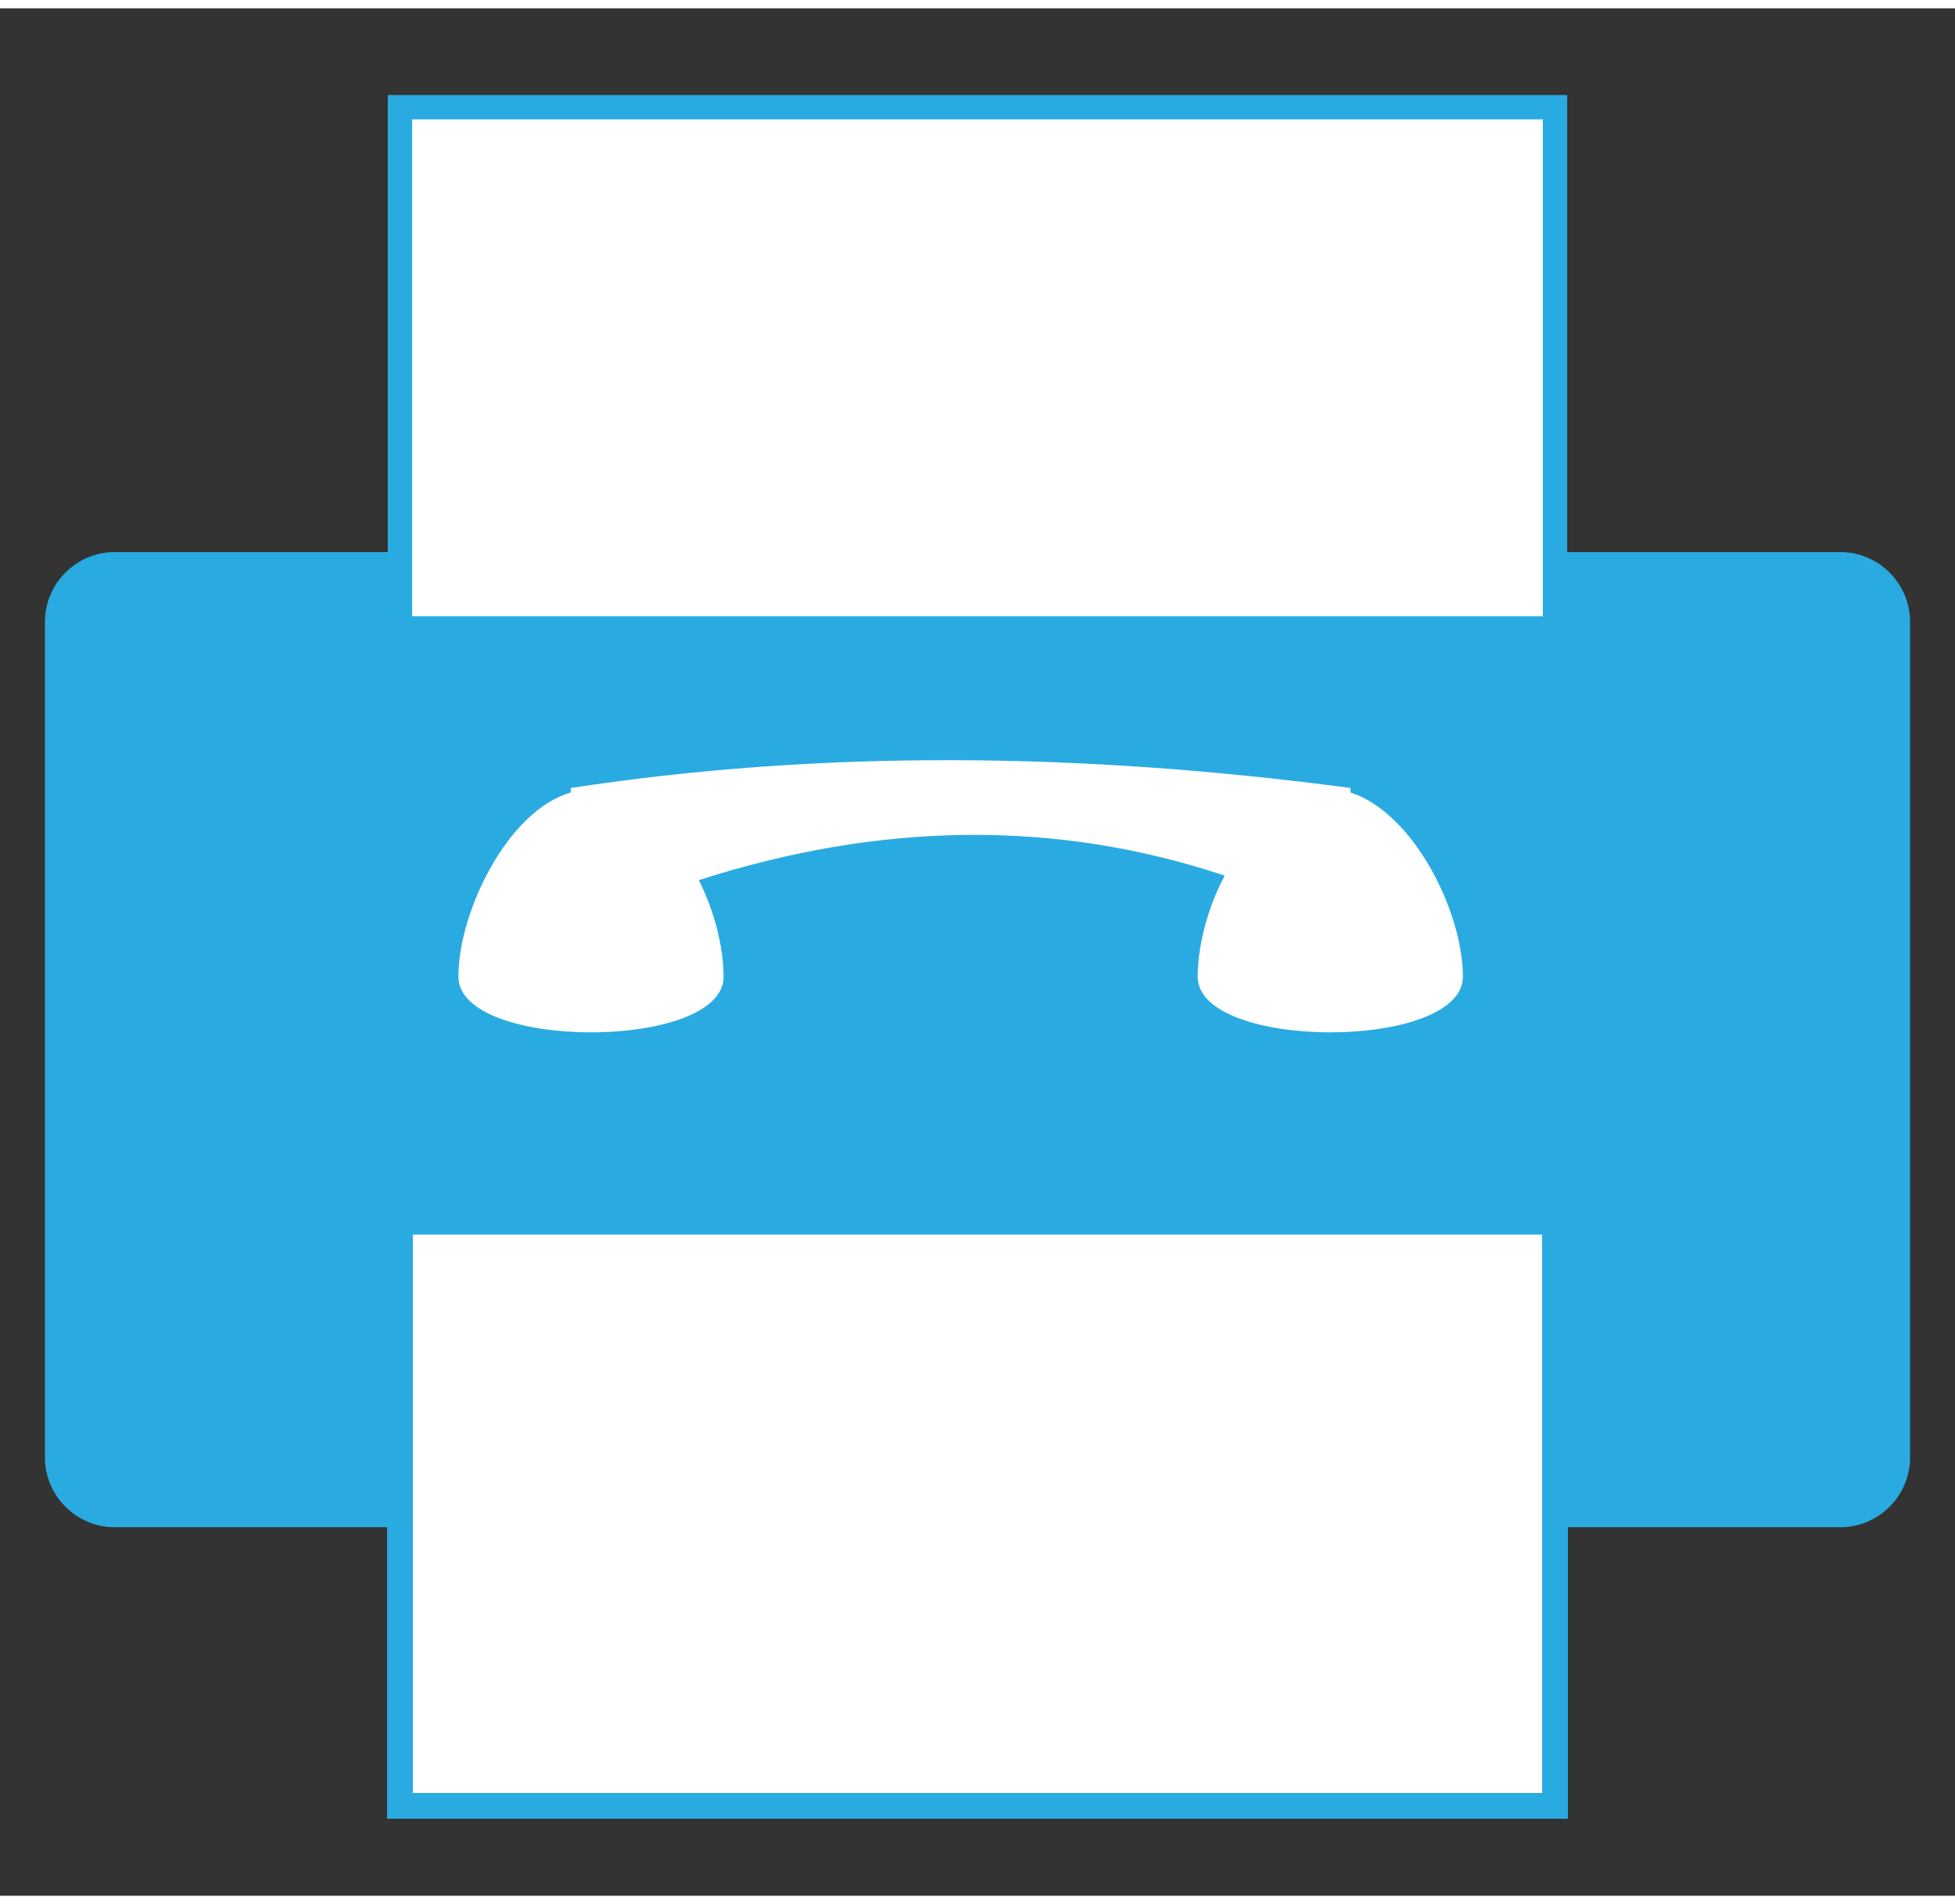
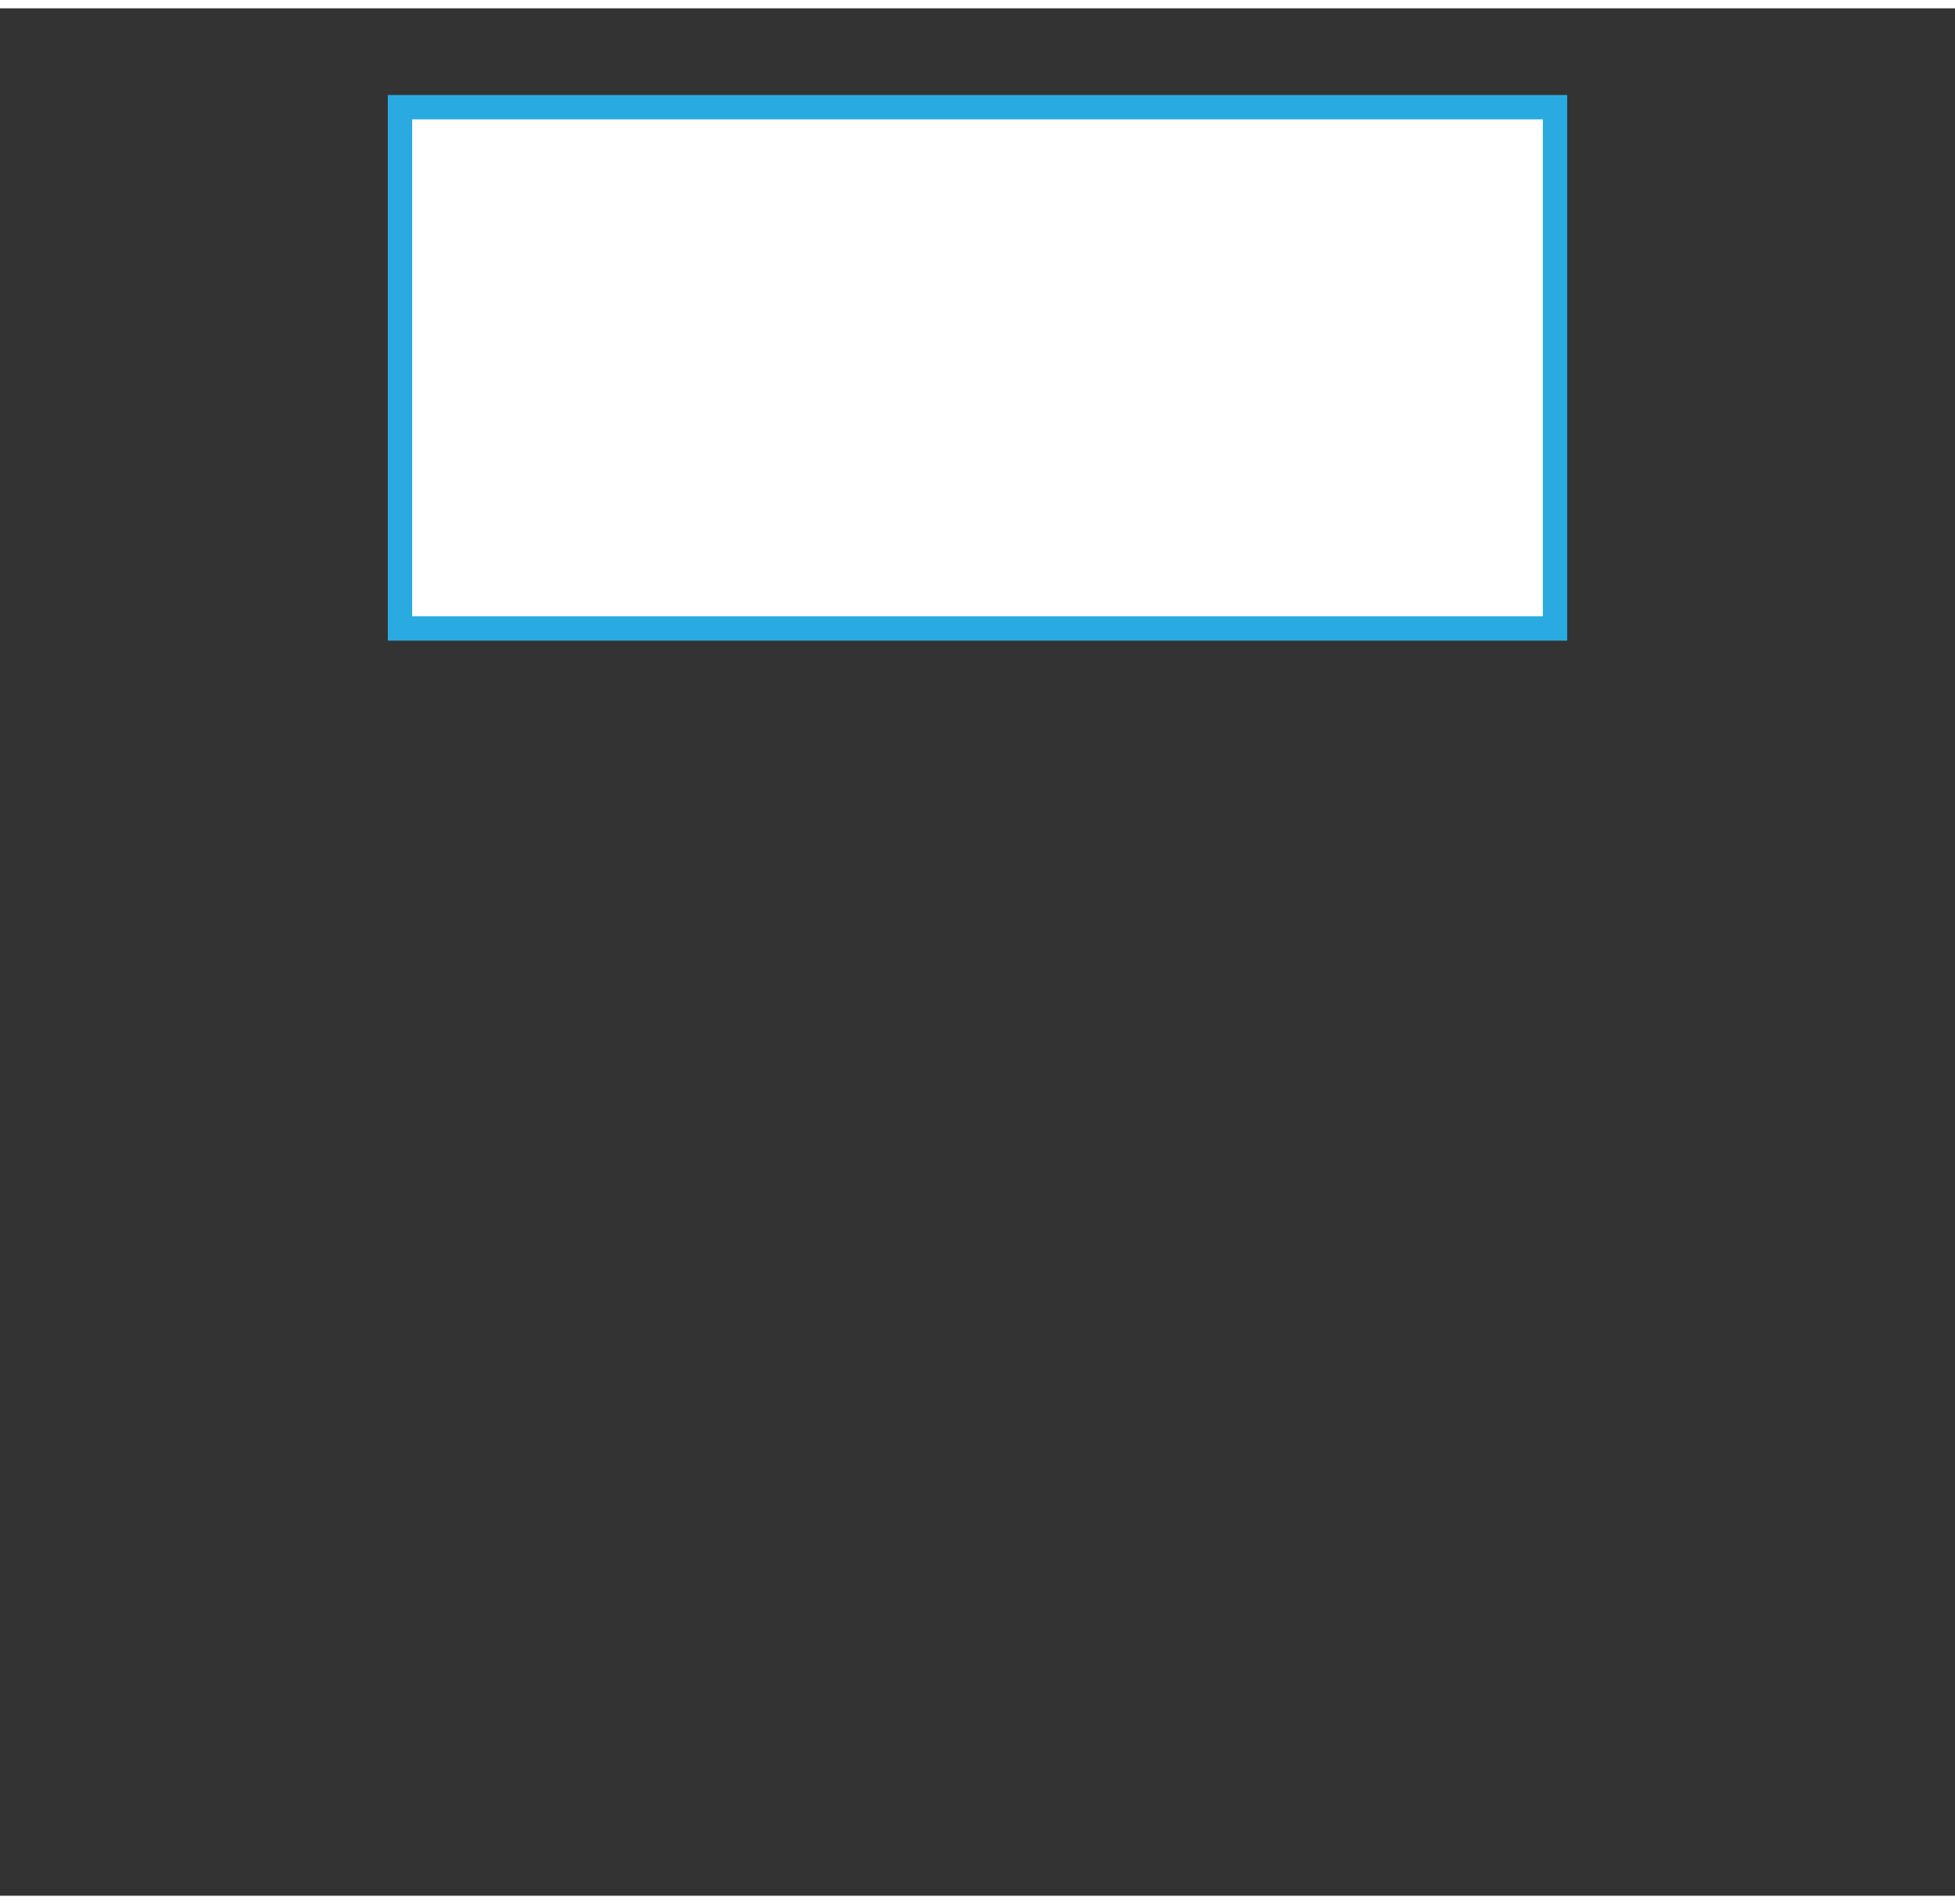
<svg xmlns="http://www.w3.org/2000/svg" version="1.1" id="Layer_1" x="0px" y="0px" viewBox="0 0 87 84" style="enable-background:new 0 0 87 84;" xml:space="preserve" width="77px" height="75px">
  <rect x="0" y="0" width="87" height="84" fill="#333333" stroke="none" />
  <style type="text/css">
	.st0{fill:#29ABE2;}
	.st1{fill:#FFFFFF;stroke:#29ABE2;stroke-width:1.084;stroke-miterlimit:10;}
	.st2{fill:#FFFFFF;stroke:#29ABE2;stroke-width:1.147;stroke-miterlimit:10;}
	.st3{fill:#FFFFFF;}
	</style>
  <g>
-     <path class="st0" d="M81.9,67.6H5.1c-1.7,0-3.1-1.4-3.1-3.1V27.3c0-1.7,1.4-3.1,3.1-3.1h76.8c1.7,0,3.1,1.4,3.1,3.1v37.2   C85,66.2,83.6,67.6,81.9,67.6z" />
    <rect x="17.8" y="4.4" class="st1" width="51.4" height="23.2" />
-     <rect x="17.8" y="54" class="st2" width="51.4" height="26" />
-     <path class="st3" d="M60.1,34.9v-0.2c-12-1.6-23.6-1.7-34.7,0v0.2c-2.8,0.8-5,5.3-5,8.2c0,3.3,11.8,3.3,11.8,0   c0-1.3-0.4-2.9-1.1-4.3c8.1-2.6,15.9-2.7,23.4-0.2c-0.8,1.5-1.2,3.2-1.2,4.5c0,3.3,11.8,3.3,11.8,0C65.1,40.2,62.9,35.8,60.1,34.9z   " />
  </g>
</svg>